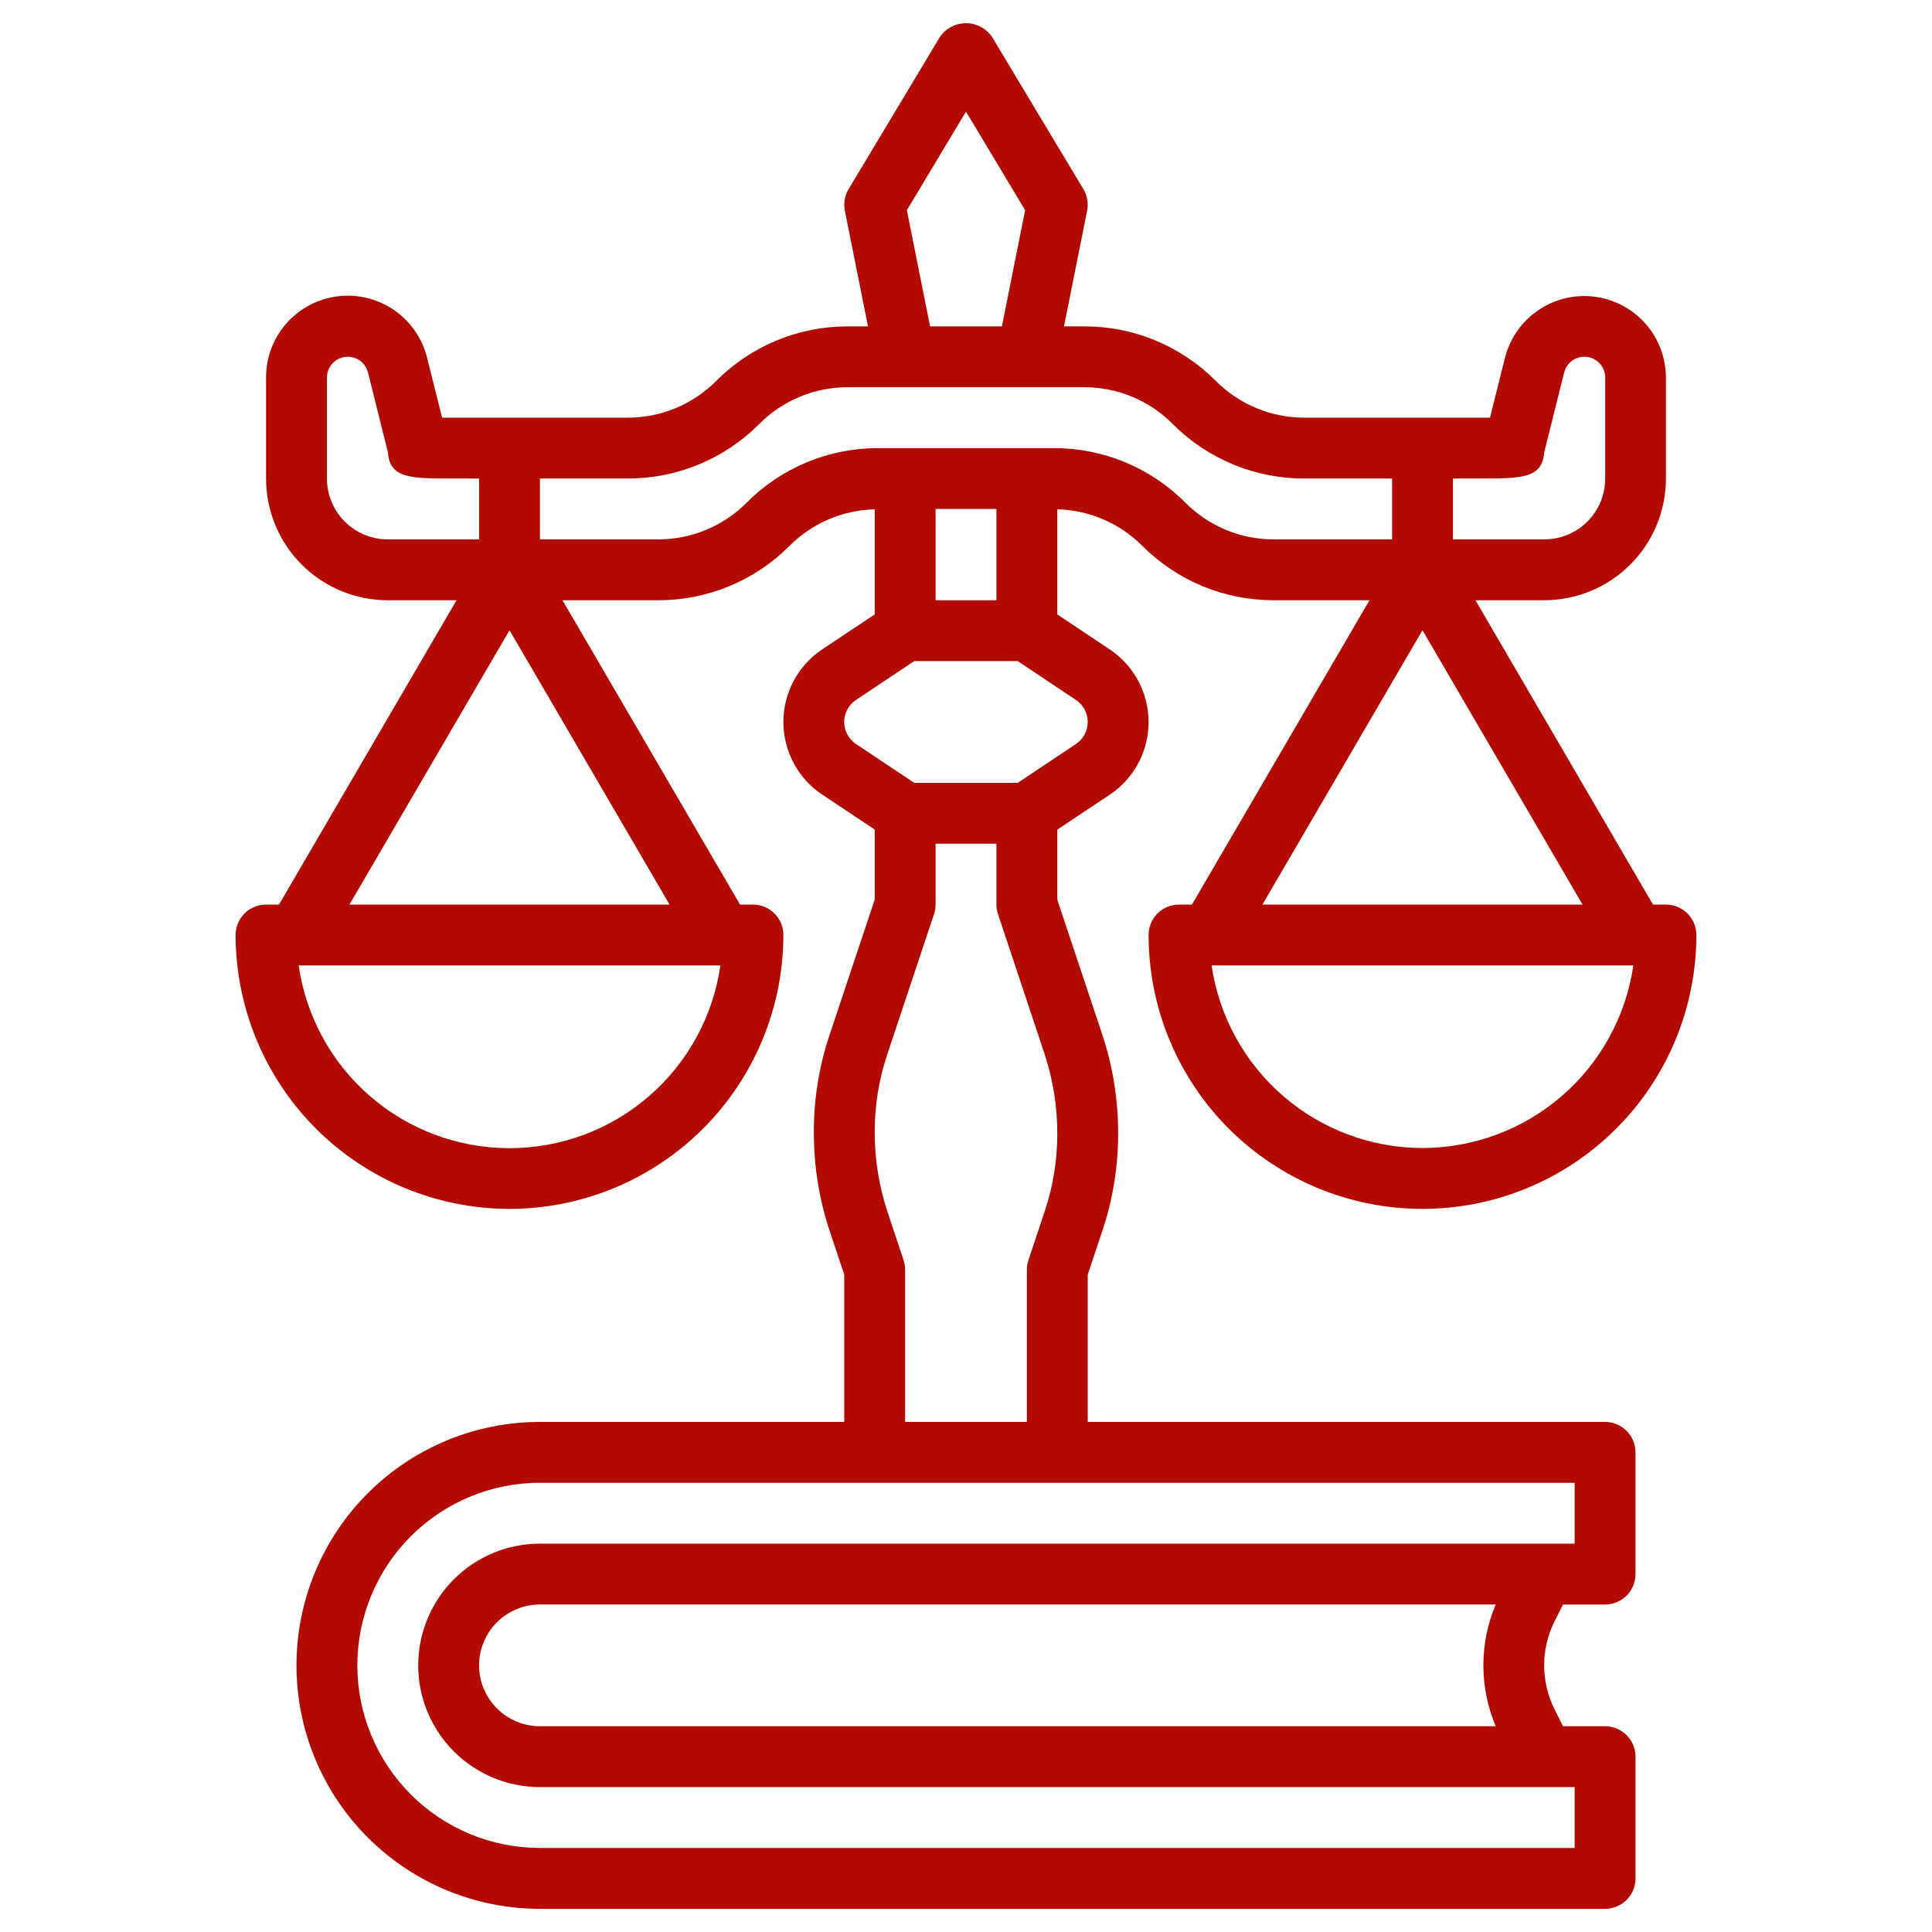
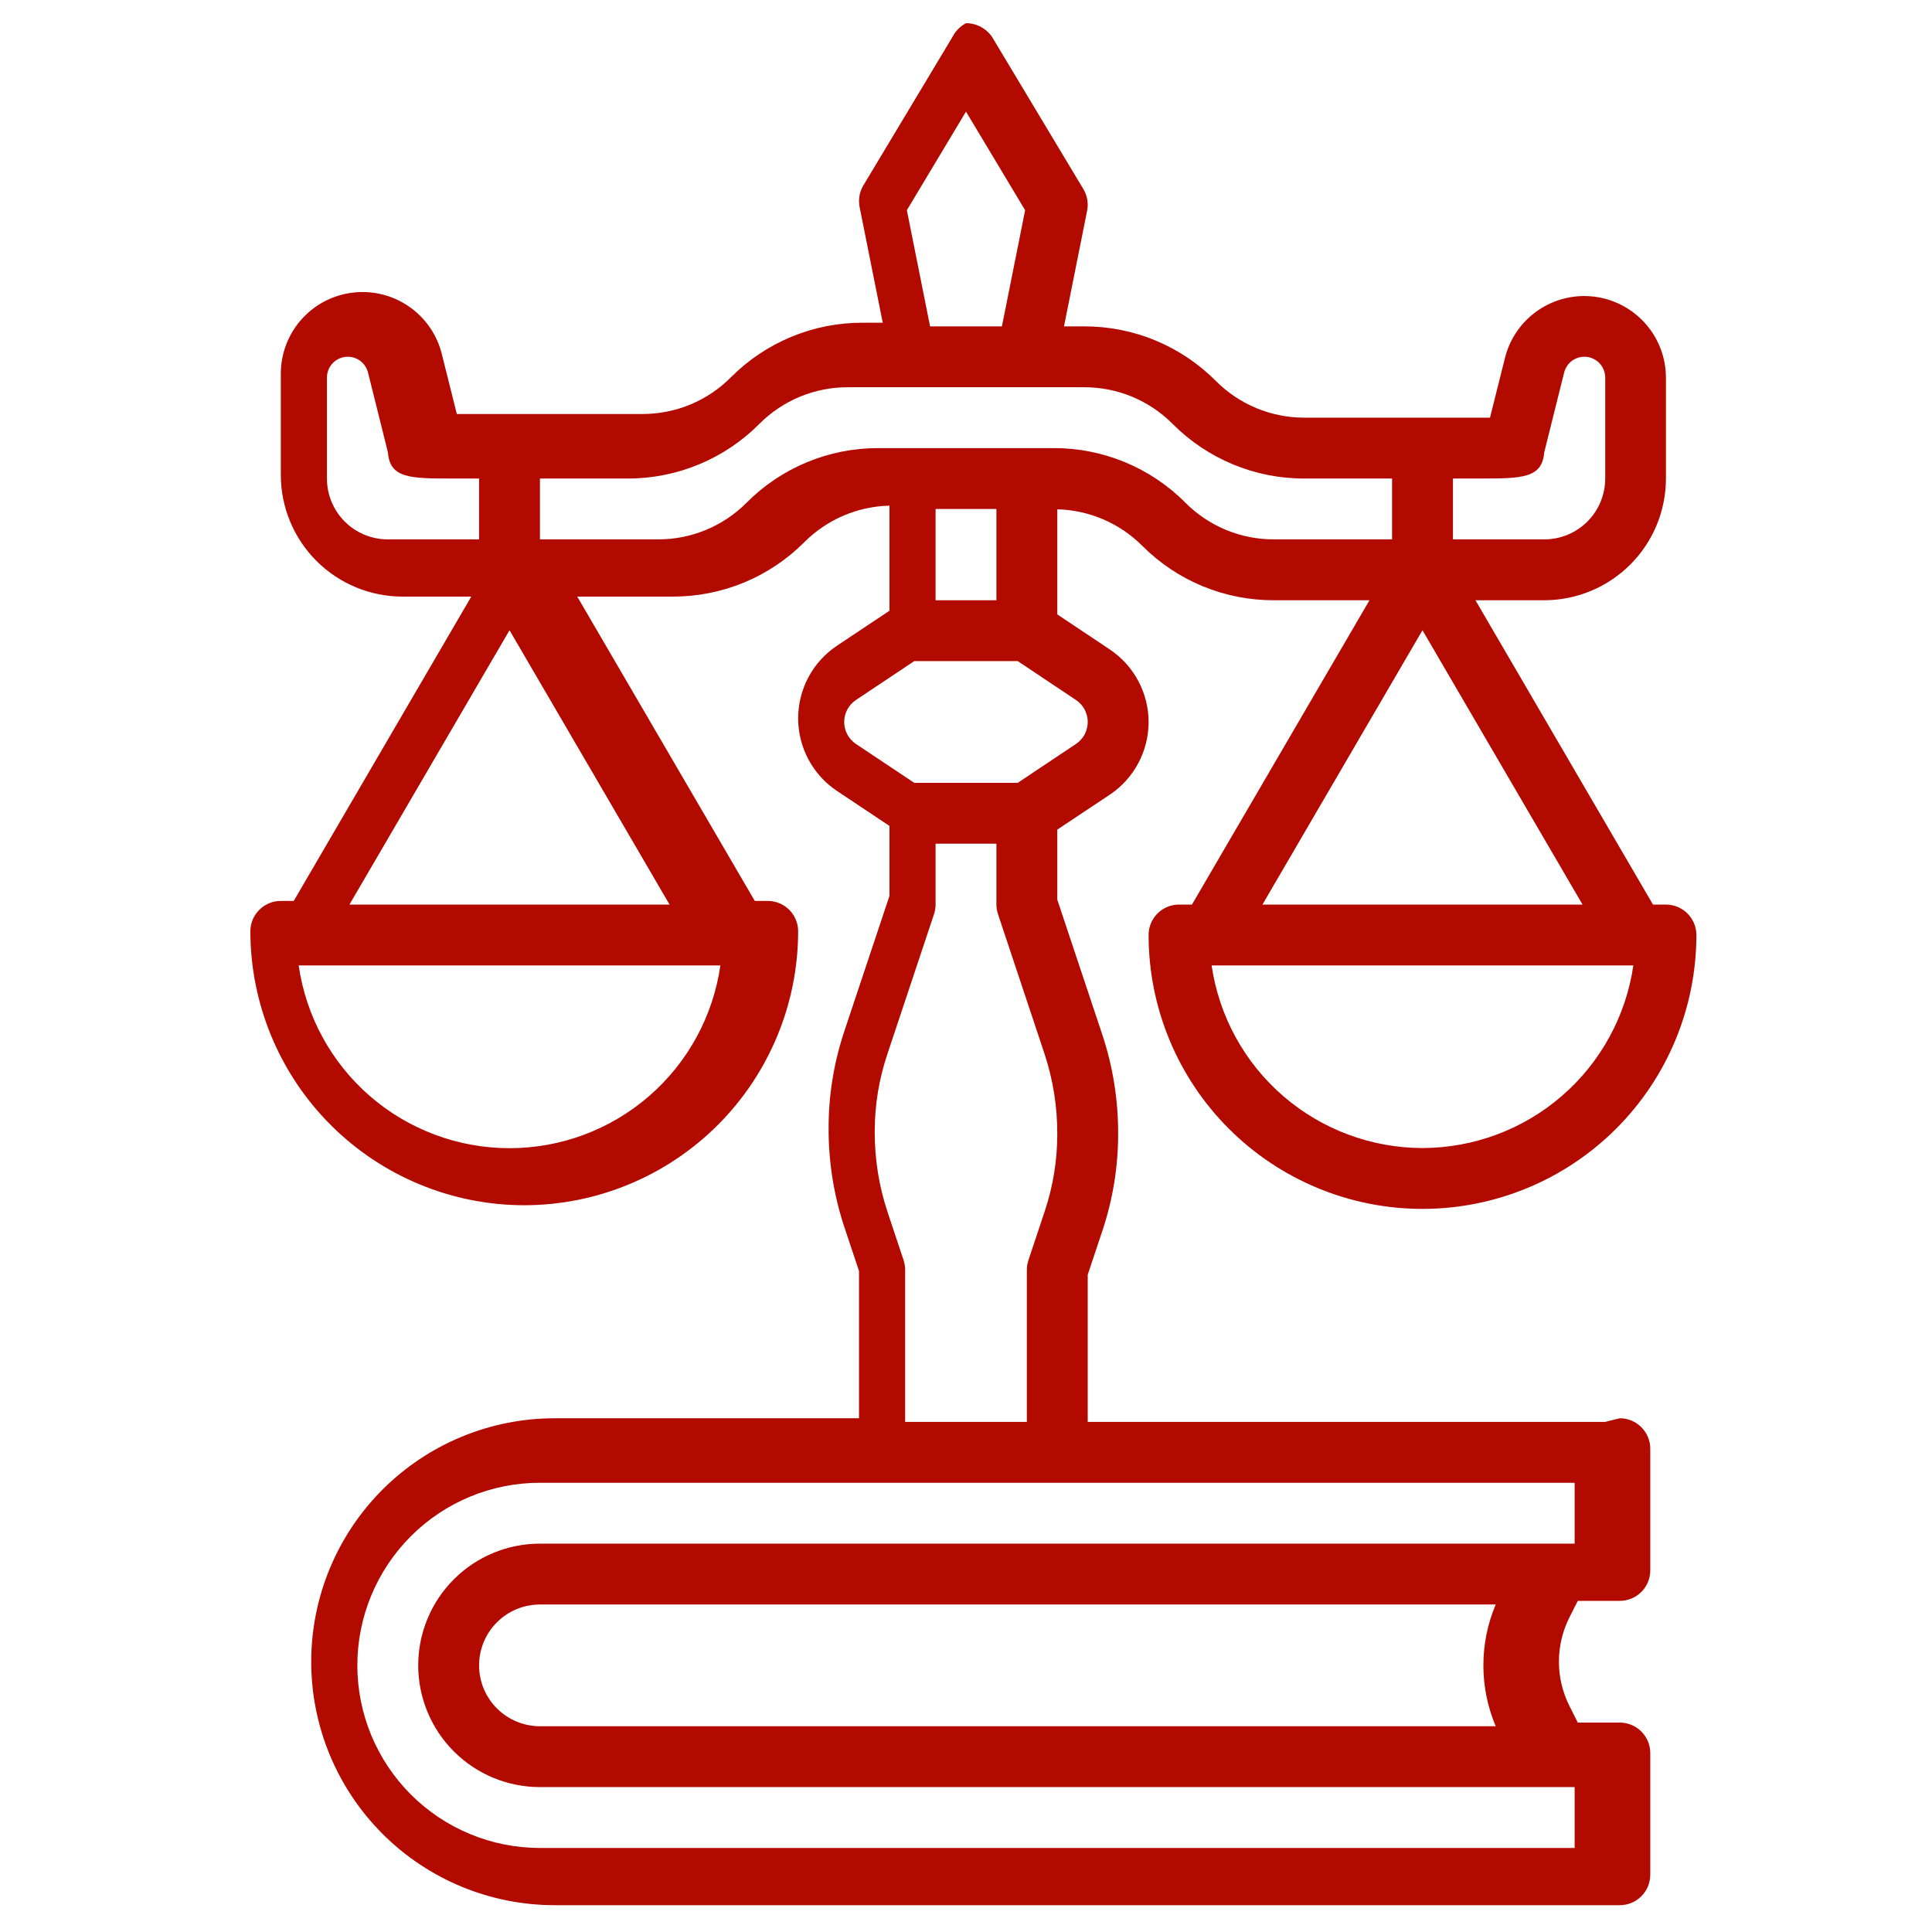
<svg xmlns="http://www.w3.org/2000/svg" id="Layer_1" version="1.1" viewBox="0 0 512 512">
  <defs>
    <style>
      .st0 {
        fill: #b30a00;
      }
    </style>
  </defs>
-   <path class="st0" d="M425.36,376.82h-137.1v-39.01l3.94-11.82c2.76-8.3,4.15-16.99,4.12-25.73.01-8.89-1.42-17.73-4.23-26.17l-11.9-35.68v-18.55l13.9-9.25c3.17-2.12,5.77-4.98,7.56-8.34,1.8-3.36,2.74-7.11,2.74-10.91s-.94-7.56-2.74-10.92c-1.79-3.36-4.39-6.22-7.56-8.34l-13.9-9.28v-27.85c8.48.22,16.54,3.68,22.53,9.68,4.58,4.59,10.02,8.23,16.01,10.71,6,2.47,12.42,3.73,18.9,3.71h25.3l-47.05,80.65h-3.43c-2.14,0-4.19.85-5.7,2.36-1.51,1.51-2.36,3.57-2.36,5.7,0,19.26,7.65,37.72,21.26,51.33,13.61,13.61,32.07,21.26,51.32,21.26s37.71-7.65,51.33-21.26c13.61-13.61,21.26-32.07,21.26-51.33,0-2.13-.85-4.19-2.37-5.7-1.51-1.51-3.56-2.36-5.7-2.36h-3.43l-47.05-80.65h18.22c8.56,0,16.76-3.4,22.81-9.45,6.05-6.05,9.45-14.25,9.45-22.81v-26.73c-.01-5.28-1.94-10.38-5.44-14.33s-8.33-6.49-13.57-7.14c-5.24-.64-10.53.65-14.89,3.64-4.35,2.98-7.47,7.46-8.75,12.58l-3.97,15.85h-49.2c-4.36.01-8.67-.85-12.7-2.52-4.03-1.67-7.68-4.12-10.76-7.21-4.57-4.6-10.02-8.25-16.01-10.73-6-2.49-12.43-3.75-18.92-3.73h-5.31l6.13-30.65c.39-1.97.04-4.01-.99-5.73l-24.2-40.33c-.77-1.12-1.8-2.04-3-2.67-1.21-.64-2.55-.97-3.91-.97s-2.7.33-3.91.97c-1.2.63-2.23,1.55-3,2.67l-24.2,40.33c-1.03,1.72-1.38,3.76-.99,5.73l6.13,30.65h-5.31c-6.49-.02-12.91,1.25-18.9,3.73-5.99,2.48-11.43,6.12-16.01,10.72-3.07,3.09-6.73,5.55-10.75,7.22-4.03,1.67-8.35,2.53-12.71,2.52h-49.19l-3.97-15.85c-1.27-5.15-4.38-9.65-8.74-12.65-4.36-3.01-9.67-4.31-14.93-3.66-5.26.64-10.1,3.19-13.6,7.17-3.5,3.97-5.43,9.09-5.41,14.39v26.73c0,8.56,3.4,16.76,9.45,22.81,6.05,6.05,14.25,9.45,22.81,9.45h18.22l-47.05,80.65h-3.43c-2.14,0-4.19.85-5.7,2.36-1.52,1.51-2.37,3.57-2.37,5.7.03,19.25,7.68,37.7,21.29,51.31s32.05,21.26,51.3,21.28c19.24-.02,37.69-7.68,51.3-21.28,13.61-13.61,21.26-32.06,21.28-51.31,0-2.13-.85-4.19-2.36-5.7-1.51-1.51-3.56-2.36-5.7-2.36h-3.43l-47.05-80.65h25.3c6.48.02,12.91-1.25,18.9-3.73,6-2.48,11.44-6.13,16.01-10.73,5.99-5.98,14.06-9.44,22.53-9.64v27.85l-13.9,9.26c-3.17,2.11-5.77,4.98-7.56,8.33-1.8,3.36-2.74,7.11-2.74,10.92s.94,7.56,2.74,10.92c1.79,3.36,4.39,6.22,7.56,8.33l13.9,9.26v18.55l-12.01,36.01c-2.76,8.3-4.15,17-4.12,25.75-.01,8.9,1.42,17.74,4.23,26.18l3.83,11.47v39.02h-80.65c-17.11,0-33.52,6.8-45.62,18.9-12.1,12.1-18.9,28.51-18.9,45.62s6.8,33.52,18.9,45.62,28.51,18.9,45.62,18.9h282.27c2.14,0,4.19-.85,5.7-2.36,1.52-1.51,2.37-3.56,2.37-5.71v-32.26c0-2.13-.85-4.18-2.37-5.7-1.51-1.51-3.56-2.36-5.7-2.36h-11.14l-2.23-4.45c-1.82-3.63-2.77-7.64-2.77-11.7s.95-8.06,2.77-11.69l2.23-4.42h11.14c2.14,0,4.19-.85,5.7-2.36,1.52-1.51,2.37-3.56,2.37-5.71v-32.25c0-2.14-.85-4.19-2.37-5.7-1.51-1.52-3.56-2.37-5.7-2.37ZM247.94,159.07v-24.19h16.12v24.19h-16.12ZM224.55,188.02c.54-1.01,1.33-1.88,2.29-2.52l15.45-10.3h27.42l15.43,10.3c.96.64,1.75,1.51,2.29,2.52.54,1.02.83,2.16.83,3.31s-.29,2.29-.83,3.31c-.54,1.01-1.33,1.88-2.29,2.52l-15.43,10.3h-27.42l-15.45-10.3c-.96-.64-1.75-1.51-2.29-2.52-.55-1.02-.83-2.16-.83-3.31s.28-2.29.83-3.31ZM413.91,290.44c-10.25,8.88-23.37,13.78-36.94,13.8-13.57-.02-26.68-4.92-36.94-13.8-10.26-8.88-16.98-21.16-18.94-34.59h111.76c-1.95,13.43-8.68,25.71-18.94,34.59ZM385.04,126.81h6.94c11.25,0,16.7,0,17.25-6.9l5.28-21.17c.33-1.31,1.12-2.46,2.23-3.23,1.12-.76,2.47-1.09,3.81-.93,1.34.17,2.58.82,3.47,1.83.89,1.01,1.38,2.32,1.38,3.67v26.73c0,4.28-1.7,8.38-4.72,11.41-3.03,3.02-7.13,4.72-11.41,4.72h-24.23v-16.13ZM419.39,239.72h-84.83l42.41-72.7,42.42,72.7ZM256,29.58l15.67,26.13-6.15,30.78h-19.04l-6.15-30.78,15.67-26.13ZM102.77,142.94c-4.28,0-8.38-1.7-11.41-4.72-3.02-3.03-4.72-7.13-4.72-11.41v-26.73c0-1.35.49-2.66,1.38-3.67.89-1.01,2.13-1.66,3.47-1.83,1.34-.16,2.69.17,3.81.93,1.11.77,1.9,1.92,2.23,3.23l5.28,21.17c.51,6.9,5.96,6.9,17.21,6.9h6.94v16.13h-24.19ZM172,290.49c-10.26,8.9-23.39,13.79-36.97,13.79s-26.71-4.89-36.98-13.79c-10.26-8.9-16.97-21.2-18.9-34.64h111.76c-1.93,13.44-8.64,25.74-18.91,34.64ZM177.44,239.72h-84.83l42.42-72.7,42.41,72.7ZM213.88,122.48c-5.99,2.48-11.43,6.12-16,10.72-3.08,3.1-6.75,5.55-10.78,7.23-4.04,1.67-8.36,2.52-12.73,2.51h-31.28v-16.13h23.26c6.48.02,12.9-1.26,18.88-3.74,5.99-2.48,11.42-6.12,15.99-10.72,3.07-3.09,6.74-5.55,10.77-7.22,4.03-1.67,8.36-2.52,12.73-2.51h62.56c4.37-.01,8.7.84,12.73,2.51,4.03,1.68,7.7,4.13,10.77,7.23,4.57,4.59,10.01,8.23,15.99,10.71,5.98,2.49,12.4,3.76,18.88,3.74h23.26v16.13h-31.28c-4.37.01-8.69-.84-12.73-2.51-4.03-1.68-7.7-4.13-10.78-7.23-4.57-4.6-10.01-8.24-16-10.72s-12.42-3.75-18.9-3.73h-46.44c-6.48-.02-12.91,1.25-18.9,3.73ZM235.1,279.53l12.42-37.26c.27-.82.41-1.68.42-2.55v-16.13h16.12v16.13c.01.87.15,1.73.42,2.55l12.3,36.92c2.29,6.89,3.44,14.11,3.41,21.38,0,6.91-1.11,13.77-3.29,20.32l-4.35,13.06c-.28.82-.42,1.68-.42,2.55v40.32h-32.26v-40.32c0-.87-.14-1.73-.41-2.55l-4.24-12.73c-2.29-6.89-3.44-14.11-3.41-21.38,0-6.9,1.11-13.76,3.29-20.31ZM417.3,409.08H143.09c-8.55,0-16.76,3.4-22.81,9.45-6.05,6.05-9.45,14.26-9.45,22.81s3.4,16.76,9.45,22.81c6.05,6.05,14.26,9.45,22.81,9.45h274.21v16.13H143.09c-12.83,0-25.14-5.1-34.21-14.17s-14.18-21.39-14.18-34.22,5.1-25.14,14.18-34.22,21.38-14.17,34.21-14.17h274.21v16.13ZM396.38,457.47h-253.29c-4.28,0-8.38-1.7-11.4-4.73-3.03-3.02-4.73-7.12-4.73-11.4s1.7-8.38,4.73-11.41c3.02-3.02,7.12-4.72,11.4-4.72h253.29c-2.16,5.1-3.27,10.59-3.27,16.13s1.11,11.02,3.27,16.13Z" />
+   <path class="st0" d="M425.36,376.82h-137.1v-39.01l3.94-11.82c2.76-8.3,4.15-16.99,4.12-25.73.01-8.89-1.42-17.73-4.23-26.17l-11.9-35.68v-18.55l13.9-9.25c3.17-2.12,5.77-4.98,7.56-8.34,1.8-3.36,2.74-7.11,2.74-10.91s-.94-7.56-2.74-10.92c-1.79-3.36-4.39-6.22-7.56-8.34l-13.9-9.28v-27.85c8.48.22,16.54,3.68,22.53,9.68,4.58,4.59,10.02,8.23,16.01,10.71,6,2.47,12.42,3.73,18.9,3.71h25.3l-47.05,80.65h-3.43c-2.14,0-4.19.85-5.7,2.36-1.51,1.51-2.36,3.57-2.36,5.7,0,19.26,7.65,37.72,21.26,51.33,13.61,13.61,32.07,21.26,51.32,21.26s37.71-7.65,51.33-21.26c13.61-13.61,21.26-32.07,21.26-51.33,0-2.13-.85-4.19-2.37-5.7-1.51-1.51-3.56-2.36-5.7-2.36h-3.43l-47.05-80.65h18.22c8.56,0,16.76-3.4,22.81-9.45,6.05-6.05,9.45-14.25,9.45-22.81v-26.73c-.01-5.28-1.94-10.38-5.44-14.33s-8.33-6.49-13.57-7.14c-5.24-.64-10.53.65-14.89,3.64-4.35,2.98-7.47,7.46-8.75,12.58l-3.97,15.85h-49.2c-4.36.01-8.67-.85-12.7-2.52-4.03-1.67-7.68-4.12-10.76-7.21-4.57-4.6-10.02-8.25-16.01-10.73-6-2.49-12.43-3.75-18.92-3.73h-5.31l6.13-30.65c.39-1.97.04-4.01-.99-5.73l-24.2-40.33c-.77-1.12-1.8-2.04-3-2.67-1.21-.64-2.55-.97-3.91-.97c-1.2.63-2.23,1.55-3,2.67l-24.2,40.33c-1.03,1.72-1.38,3.76-.99,5.73l6.13,30.65h-5.31c-6.49-.02-12.91,1.25-18.9,3.73-5.99,2.48-11.43,6.12-16.01,10.72-3.07,3.09-6.73,5.55-10.75,7.22-4.03,1.67-8.35,2.53-12.71,2.52h-49.19l-3.97-15.85c-1.27-5.15-4.38-9.65-8.74-12.65-4.36-3.01-9.67-4.31-14.93-3.66-5.26.64-10.1,3.19-13.6,7.17-3.5,3.97-5.43,9.09-5.41,14.39v26.73c0,8.56,3.4,16.76,9.45,22.81,6.05,6.05,14.25,9.45,22.81,9.45h18.22l-47.05,80.65h-3.43c-2.14,0-4.19.85-5.7,2.36-1.52,1.51-2.37,3.57-2.37,5.7.03,19.25,7.68,37.7,21.29,51.31s32.05,21.26,51.3,21.28c19.24-.02,37.69-7.68,51.3-21.28,13.61-13.61,21.26-32.06,21.28-51.31,0-2.13-.85-4.19-2.36-5.7-1.51-1.51-3.56-2.36-5.7-2.36h-3.43l-47.05-80.65h25.3c6.48.02,12.91-1.25,18.9-3.73,6-2.48,11.44-6.13,16.01-10.73,5.99-5.98,14.06-9.44,22.53-9.64v27.85l-13.9,9.26c-3.17,2.11-5.77,4.98-7.56,8.33-1.8,3.36-2.74,7.11-2.74,10.92s.94,7.56,2.74,10.92c1.79,3.36,4.39,6.22,7.56,8.33l13.9,9.26v18.55l-12.01,36.01c-2.76,8.3-4.15,17-4.12,25.75-.01,8.9,1.42,17.74,4.23,26.18l3.83,11.47v39.02h-80.65c-17.11,0-33.52,6.8-45.62,18.9-12.1,12.1-18.9,28.51-18.9,45.62s6.8,33.52,18.9,45.62,28.51,18.9,45.62,18.9h282.27c2.14,0,4.19-.85,5.7-2.36,1.52-1.51,2.37-3.56,2.37-5.71v-32.26c0-2.13-.85-4.18-2.37-5.7-1.51-1.51-3.56-2.36-5.7-2.36h-11.14l-2.23-4.45c-1.82-3.63-2.77-7.64-2.77-11.7s.95-8.06,2.77-11.69l2.23-4.42h11.14c2.14,0,4.19-.85,5.7-2.36,1.52-1.51,2.37-3.56,2.37-5.71v-32.25c0-2.14-.85-4.19-2.37-5.7-1.51-1.52-3.56-2.37-5.7-2.37ZM247.94,159.07v-24.19h16.12v24.19h-16.12ZM224.55,188.02c.54-1.01,1.33-1.88,2.29-2.52l15.45-10.3h27.42l15.43,10.3c.96.64,1.75,1.51,2.29,2.52.54,1.02.83,2.16.83,3.31s-.29,2.29-.83,3.31c-.54,1.01-1.33,1.88-2.29,2.52l-15.43,10.3h-27.42l-15.45-10.3c-.96-.64-1.75-1.51-2.29-2.52-.55-1.02-.83-2.16-.83-3.31s.28-2.29.83-3.31ZM413.91,290.44c-10.25,8.88-23.37,13.78-36.94,13.8-13.57-.02-26.68-4.92-36.94-13.8-10.26-8.88-16.98-21.16-18.94-34.59h111.76c-1.95,13.43-8.68,25.71-18.94,34.59ZM385.04,126.81h6.94c11.25,0,16.7,0,17.25-6.9l5.28-21.17c.33-1.31,1.12-2.46,2.23-3.23,1.12-.76,2.47-1.09,3.81-.93,1.34.17,2.58.82,3.47,1.83.89,1.01,1.38,2.32,1.38,3.67v26.73c0,4.28-1.7,8.38-4.72,11.41-3.03,3.02-7.13,4.72-11.41,4.72h-24.23v-16.13ZM419.39,239.72h-84.83l42.41-72.7,42.42,72.7ZM256,29.58l15.67,26.13-6.15,30.78h-19.04l-6.15-30.78,15.67-26.13ZM102.77,142.94c-4.28,0-8.38-1.7-11.41-4.72-3.02-3.03-4.72-7.13-4.72-11.41v-26.73c0-1.35.49-2.66,1.38-3.67.89-1.01,2.13-1.66,3.47-1.83,1.34-.16,2.69.17,3.81.93,1.11.77,1.9,1.92,2.23,3.23l5.28,21.17c.51,6.9,5.96,6.9,17.21,6.9h6.94v16.13h-24.19ZM172,290.49c-10.26,8.9-23.39,13.79-36.97,13.79s-26.71-4.89-36.98-13.79c-10.26-8.9-16.97-21.2-18.9-34.64h111.76c-1.93,13.44-8.64,25.74-18.91,34.64ZM177.44,239.72h-84.83l42.42-72.7,42.41,72.7ZM213.88,122.48c-5.99,2.48-11.43,6.12-16,10.72-3.08,3.1-6.75,5.55-10.78,7.23-4.04,1.67-8.36,2.52-12.73,2.51h-31.28v-16.13h23.26c6.48.02,12.9-1.26,18.88-3.74,5.99-2.48,11.42-6.12,15.99-10.72,3.07-3.09,6.74-5.55,10.77-7.22,4.03-1.67,8.36-2.52,12.73-2.51h62.56c4.37-.01,8.7.84,12.73,2.51,4.03,1.68,7.7,4.13,10.77,7.23,4.57,4.59,10.01,8.23,15.99,10.71,5.98,2.49,12.4,3.76,18.88,3.74h23.26v16.13h-31.28c-4.37.01-8.69-.84-12.73-2.51-4.03-1.68-7.7-4.13-10.78-7.23-4.57-4.6-10.01-8.24-16-10.72s-12.42-3.75-18.9-3.73h-46.44c-6.48-.02-12.91,1.25-18.9,3.73ZM235.1,279.53l12.42-37.26c.27-.82.41-1.68.42-2.55v-16.13h16.12v16.13c.01.87.15,1.73.42,2.55l12.3,36.92c2.29,6.89,3.44,14.11,3.41,21.38,0,6.91-1.11,13.77-3.29,20.32l-4.35,13.06c-.28.82-.42,1.68-.42,2.55v40.32h-32.26v-40.32c0-.87-.14-1.73-.41-2.55l-4.24-12.73c-2.29-6.89-3.44-14.11-3.41-21.38,0-6.9,1.11-13.76,3.29-20.31ZM417.3,409.08H143.09c-8.55,0-16.76,3.4-22.81,9.45-6.05,6.05-9.45,14.26-9.45,22.81s3.4,16.76,9.45,22.81c6.05,6.05,14.26,9.45,22.81,9.45h274.21v16.13H143.09c-12.83,0-25.14-5.1-34.21-14.17s-14.18-21.39-14.18-34.22,5.1-25.14,14.18-34.22,21.38-14.17,34.21-14.17h274.21v16.13ZM396.38,457.47h-253.29c-4.28,0-8.38-1.7-11.4-4.73-3.03-3.02-4.73-7.12-4.73-11.4s1.7-8.38,4.73-11.41c3.02-3.02,7.12-4.72,11.4-4.72h253.29c-2.16,5.1-3.27,10.59-3.27,16.13s1.11,11.02,3.27,16.13Z" />
</svg>